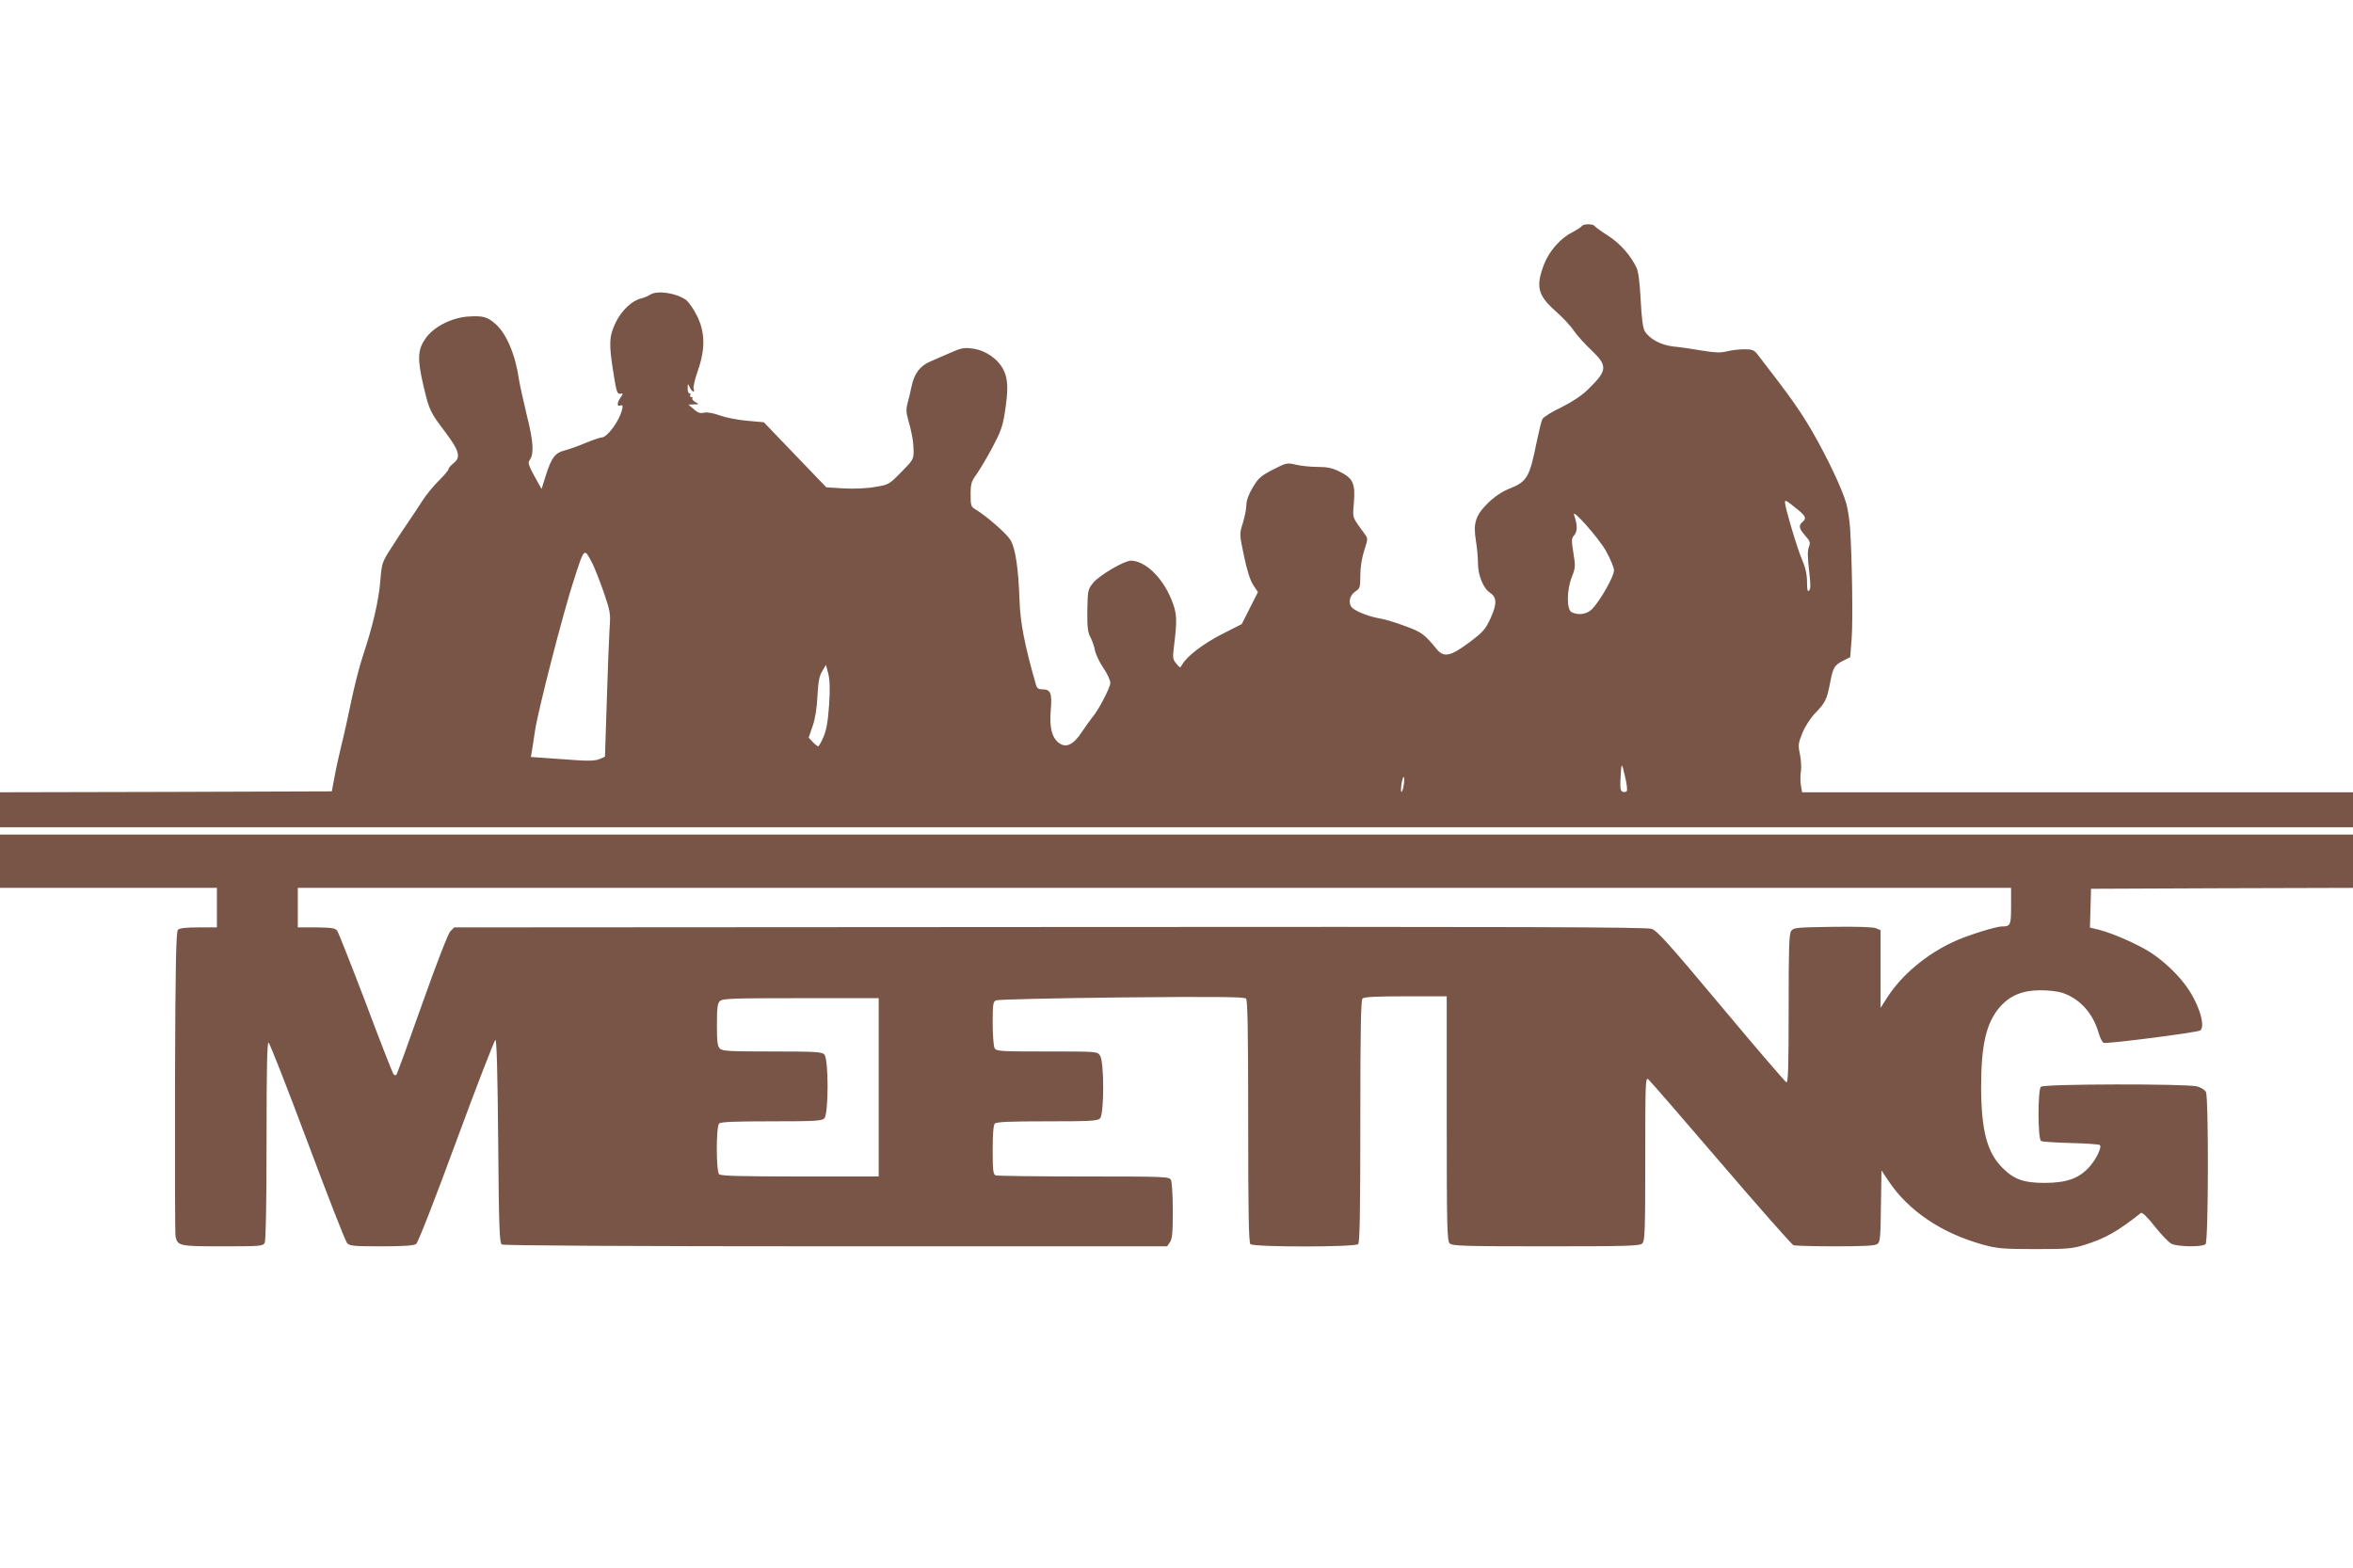
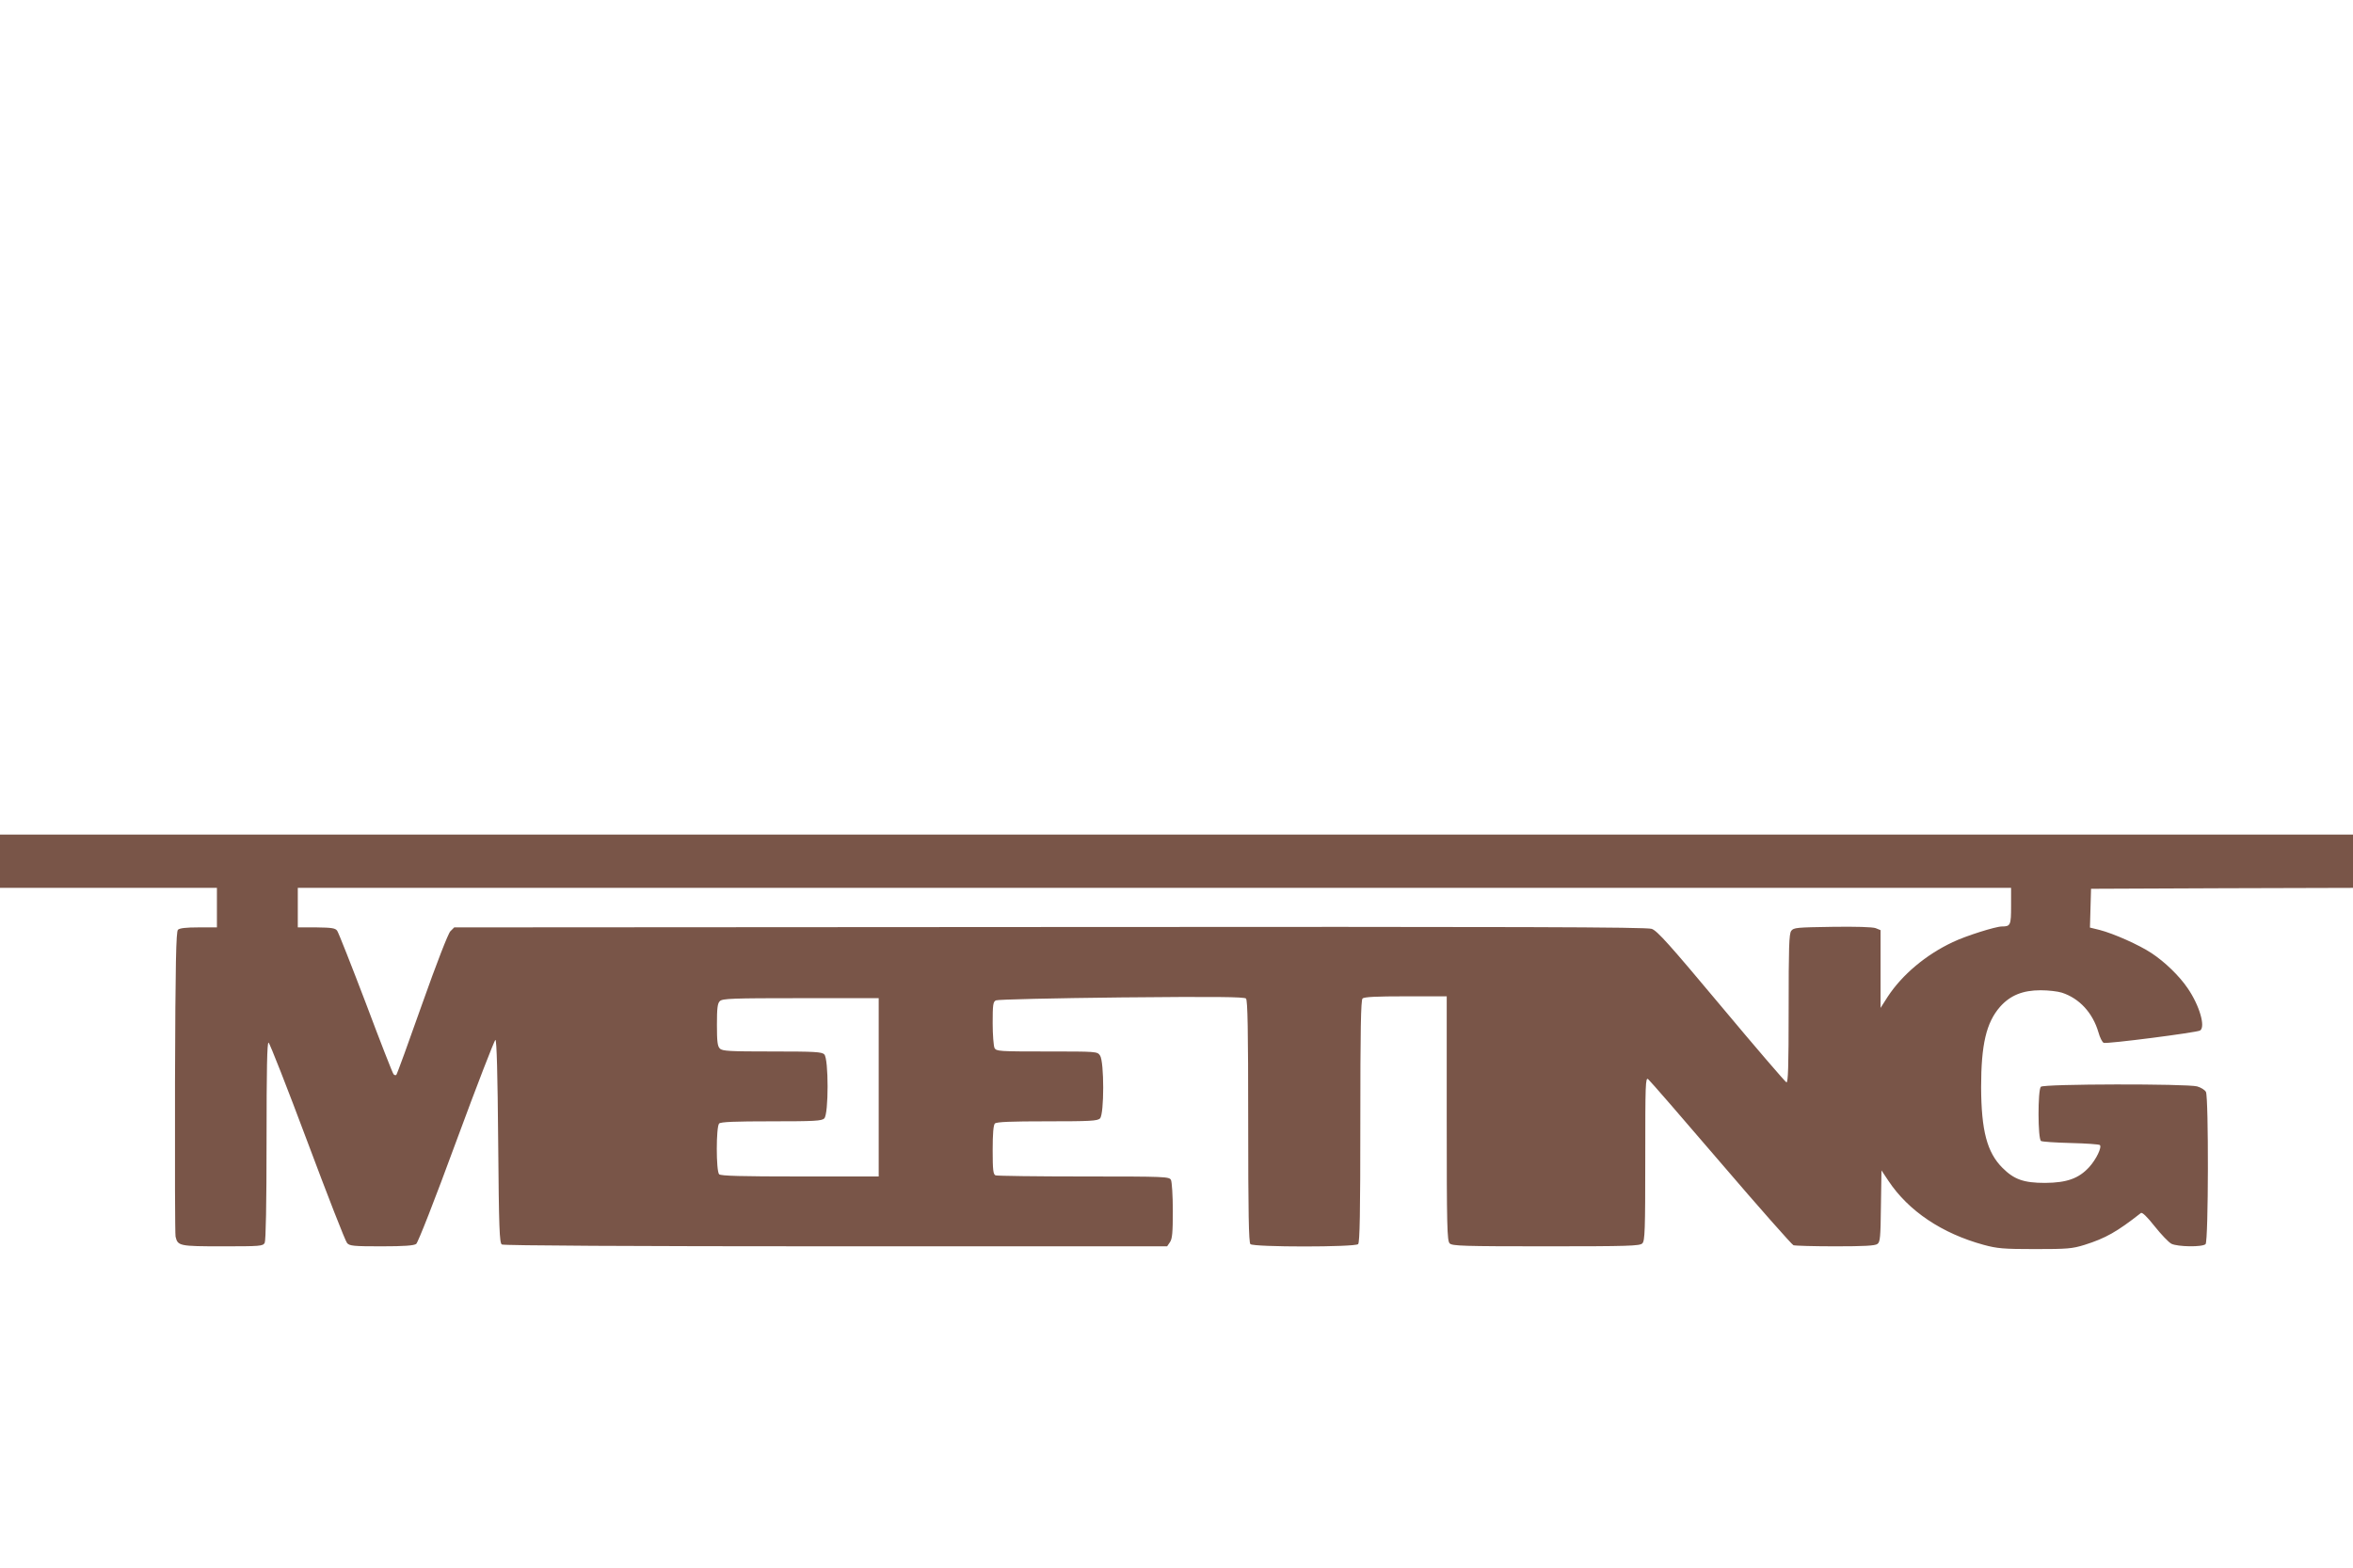
<svg xmlns="http://www.w3.org/2000/svg" version="1.0" width="1280pt" height="853pt" viewBox="0 0 1280 853" preserveAspectRatio="xMidYMid meet">
  <g transform="translate(0,853) scale(0.1,-0.1)" fill="#795548" stroke="none">
-     <path d="M8605 7300 c-4 -6 -28 -21 -54 -35 -63 -31 -125 -103 -152 -174 -46 -122 -34 -168 67 -257 36 -32 80 -79 96 -104 17 -25 60 -72 95 -105 90 -86 88 -110 -20 -215 -34 -33 -84 -66 -144 -96 -51 -24 -97 -53 -102 -63 -6 -10 -19 -65 -31 -122 -40 -198 -52 -219 -153 -259 -37 -15 -76 -41 -112 -76 -69 -68 -82 -110 -66 -207 6 -37 11 -92 11 -122 0 -64 29 -136 65 -159 38 -25 39 -60 4 -138 -29 -63 -41 -76 -118 -134 -100 -74 -136 -82 -174 -37 -70 85 -83 94 -173 127 -50 19 -110 37 -135 41 -69 12 -148 44 -160 67 -15 28 -4 62 26 82 23 15 25 23 25 86 0 44 8 93 21 135 20 61 21 66 5 87 -73 100 -68 86 -61 174 8 104 -4 132 -77 168 -40 20 -67 26 -119 26 -37 0 -90 5 -119 12 -49 11 -52 11 -126 -27 -67 -35 -79 -46 -110 -98 -22 -37 -34 -71 -34 -95 0 -20 -9 -64 -19 -97 -19 -60 -19 -60 6 -179 17 -80 33 -131 50 -158 l26 -39 -44 -87 -44 -87 -108 -55 c-102 -52 -189 -119 -216 -165 -11 -20 -11 -20 -32 5 -18 21 -20 33 -15 75 21 168 20 197 -13 277 -50 120 -142 207 -219 208 -36 0 -169 -78 -204 -119 -30 -37 -31 -40 -33 -150 -1 -91 2 -120 16 -146 10 -18 21 -50 25 -71 4 -22 24 -65 45 -96 22 -31 39 -69 39 -83 0 -26 -67 -153 -100 -190 -9 -11 -34 -46 -55 -77 -45 -69 -86 -89 -124 -60 -39 29 -53 84 -45 179 8 93 -1 113 -46 113 -20 0 -29 6 -34 23 -63 220 -86 340 -90 463 -6 172 -22 281 -49 326 -21 35 -128 129 -189 166 -26 15 -28 21 -28 82 0 58 4 71 31 108 17 24 56 89 86 145 46 86 57 116 69 192 20 130 18 183 -8 235 -30 58 -98 105 -168 114 -44 6 -61 3 -118 -22 -37 -16 -87 -38 -110 -48 -56 -23 -89 -66 -103 -135 -6 -30 -16 -71 -22 -92 -8 -30 -8 -50 2 -85 22 -77 30 -124 31 -175 0 -45 -3 -50 -67 -115 -67 -68 -69 -69 -143 -81 -44 -8 -115 -11 -170 -8 l-95 6 -170 177 -170 177 -90 8 c-50 4 -116 17 -149 29 -36 13 -69 19 -86 15 -21 -5 -35 0 -56 19 l-29 25 30 1 c30 1 30 1 7 13 -12 7 -19 16 -16 20 4 4 2 7 -5 7 -7 0 -9 5 -6 10 3 6 1 10 -4 10 -6 0 -11 12 -10 28 0 27 1 27 11 5 12 -26 31 -32 21 -8 -3 9 7 53 23 98 42 120 40 212 -6 302 -18 36 -45 74 -59 84 -54 38 -159 53 -196 27 -11 -7 -32 -16 -46 -19 -52 -13 -106 -64 -139 -130 -37 -76 -39 -117 -12 -282 15 -96 20 -110 36 -107 17 3 17 2 2 -20 -20 -29 -21 -52 -1 -44 12 4 14 0 9 -22 -15 -63 -81 -152 -112 -152 -7 0 -46 -13 -85 -29 -40 -17 -91 -35 -114 -41 -53 -13 -73 -39 -103 -134 l-24 -76 -39 70 c-29 53 -36 74 -28 84 27 32 24 100 -13 246 -19 80 -38 165 -42 190 -19 137 -68 255 -129 308 -44 39 -68 45 -148 40 -92 -6 -192 -58 -234 -122 -42 -61 -43 -112 -8 -261 30 -127 35 -137 119 -248 75 -100 84 -135 43 -167 -15 -12 -27 -26 -27 -32 0 -6 -24 -34 -52 -62 -29 -28 -70 -78 -91 -111 -21 -33 -55 -85 -76 -115 -21 -30 -62 -92 -91 -138 -52 -81 -53 -85 -61 -180 -8 -107 -42 -252 -95 -410 -19 -57 -47 -168 -63 -245 -16 -78 -40 -187 -54 -242 -13 -55 -31 -134 -38 -175 l-14 -75 -902 -3 -903 -2 0 -95 0 -95 6400 0 6400 0 0 95 0 95 -1499 0 -1498 0 -6 36 c-4 21 -4 56 0 79 3 23 0 65 -6 94 -10 47 -9 57 14 114 15 36 44 81 69 107 56 58 64 74 82 168 16 83 23 94 75 120 l34 17 8 105 c7 98 2 429 -9 600 -3 41 -12 100 -20 130 -23 81 -104 251 -184 390 -70 120 -116 185 -300 423 -18 23 -29 27 -71 27 -28 0 -70 -5 -94 -11 -34 -9 -64 -8 -137 4 -51 9 -121 19 -155 22 -69 8 -130 41 -156 84 -10 18 -17 70 -22 171 -5 96 -13 155 -23 175 -34 69 -89 130 -153 172 -38 24 -71 48 -74 53 -8 13 -62 13 -70 0z m1178 -1545 c40 -33 45 -46 22 -65 -22 -18 -19 -35 15 -74 27 -30 29 -37 20 -62 -8 -19 -7 -56 1 -126 9 -75 9 -102 1 -110 -9 -9 -12 2 -12 45 0 40 -8 77 -26 120 -27 61 -94 288 -94 314 0 16 6 12 73 -42z m-1048 -220 c25 -44 45 -93 45 -108 0 -32 -74 -163 -118 -209 -28 -30 -76 -37 -113 -18 -27 15 -27 120 2 192 19 49 20 58 8 130 -11 71 -11 79 5 97 18 20 17 58 -1 109 -16 44 131 -122 172 -193z m-5510 -75 c12 -25 39 -94 60 -154 35 -102 37 -114 31 -195 -3 -47 -10 -223 -15 -391 -5 -168 -10 -306 -10 -306 -1 -1 -14 -7 -31 -14 -20 -8 -57 -10 -115 -6 -47 3 -124 9 -171 12 l-86 6 7 42 c4 22 10 67 15 98 15 106 150 631 208 811 63 195 58 191 107 97z m1285 -765 c-6 -90 -14 -135 -30 -173 -12 -29 -26 -52 -29 -52 -4 0 -18 11 -30 24 l-22 23 22 64 c14 42 23 98 26 164 4 77 10 108 26 134 l20 34 13 -49 c8 -34 10 -83 4 -169z m4339 -469 c-4 -5 -14 -6 -22 -3 -12 4 -14 20 -12 64 5 99 6 100 24 23 10 -41 15 -79 10 -84z m-1214 27 c-3 -19 -9 -33 -12 -30 -3 3 -2 25 2 49 5 24 10 37 12 30 3 -7 2 -29 -2 -49z" />
    <path d="M0 3845 l0 -145 590 0 590 0 0 -107 0 -108 -100 0 c-68 0 -103 -4 -112 -13 -10 -10 -14 -176 -16 -830 -1 -449 0 -827 3 -839 12 -51 20 -53 255 -53 207 0 220 1 230 19 6 13 10 205 10 556 0 389 3 536 11 533 6 -2 101 -244 211 -538 110 -294 207 -543 216 -552 13 -16 36 -18 187 -18 124 0 176 4 189 13 10 8 99 234 219 561 111 301 207 549 212 549 7 1 12 -191 15 -551 4 -477 7 -554 20 -562 9 -6 709 -10 1817 -10 l1802 0 15 22 c13 18 16 53 16 171 0 83 -5 157 -10 168 -10 18 -26 19 -475 19 -255 0 -470 3 -479 6 -13 5 -16 27 -16 138 0 89 4 136 12 144 9 9 86 12 284 12 234 0 275 2 288 16 23 23 23 309 0 342 -15 22 -17 22 -289 22 -261 0 -275 1 -285 19 -5 11 -10 72 -10 135 0 100 2 117 18 124 9 5 316 12 682 16 514 5 669 3 678 -6 9 -9 12 -169 12 -668 0 -497 3 -659 12 -668 17 -17 569 -17 586 0 9 9 12 171 12 668 0 497 3 659 12 668 9 9 75 12 235 12 l223 0 0 -664 c0 -589 2 -666 16 -680 13 -14 76 -16 524 -16 447 0 511 2 524 16 14 13 16 72 16 461 0 408 1 444 16 432 9 -7 187 -212 395 -455 208 -243 386 -444 395 -448 8 -3 111 -6 228 -6 154 0 217 3 229 13 15 10 17 38 19 206 l3 194 38 -57 c109 -164 291 -286 518 -348 74 -20 107 -23 279 -23 177 0 202 2 270 23 114 36 176 71 306 173 7 6 33 -19 75 -72 35 -44 76 -87 91 -95 34 -17 169 -19 186 -2 16 16 17 799 2 828 -6 11 -27 24 -48 30 -56 15 -834 14 -850 -2 -17 -17 -17 -284 1 -295 6 -4 80 -9 162 -11 83 -2 153 -7 158 -11 12 -12 -20 -78 -58 -120 -57 -62 -121 -85 -240 -86 -117 0 -169 19 -232 82 -84 84 -115 203 -116 438 0 233 28 352 103 438 55 62 123 90 221 90 42 0 93 -6 115 -13 96 -31 168 -110 199 -215 8 -29 21 -55 29 -58 17 -7 506 56 524 67 31 19 -3 137 -68 231 -45 66 -123 142 -196 190 -68 45 -205 106 -282 126 l-53 13 3 105 3 106 713 3 712 2 0 145 0 145 -6400 0 -6400 0 0 -145z m10940 -244 c0 -104 -3 -111 -50 -111 -34 0 -196 -51 -267 -85 -147 -69 -276 -178 -354 -297 l-39 -61 0 212 0 211 -27 11 c-17 6 -108 9 -236 7 -193 -3 -210 -4 -223 -22 -12 -16 -14 -91 -14 -424 0 -318 -3 -403 -12 -400 -7 3 -167 189 -355 414 -282 337 -348 411 -378 421 -28 10 -718 12 -3275 10 l-3239 -2 -21 -21 c-12 -12 -74 -171 -154 -397 -73 -207 -136 -380 -140 -384 -3 -4 -10 -2 -15 3 -5 5 -73 179 -151 387 -79 207 -149 385 -156 394 -10 14 -30 17 -113 18 l-101 0 0 108 0 107 4660 0 4660 0 0 -99z m-6160 -986 l0 -485 -428 0 c-320 0 -431 3 -440 12 -17 17 -17 259 0 276 9 9 86 12 284 12 234 0 275 2 288 16 24 23 24 325 0 348 -13 14 -53 16 -284 16 -231 0 -271 2 -284 16 -13 12 -16 39 -16 129 0 90 3 117 16 129 14 14 67 16 440 16 l424 0 0 -485z" />
  </g>
</svg>